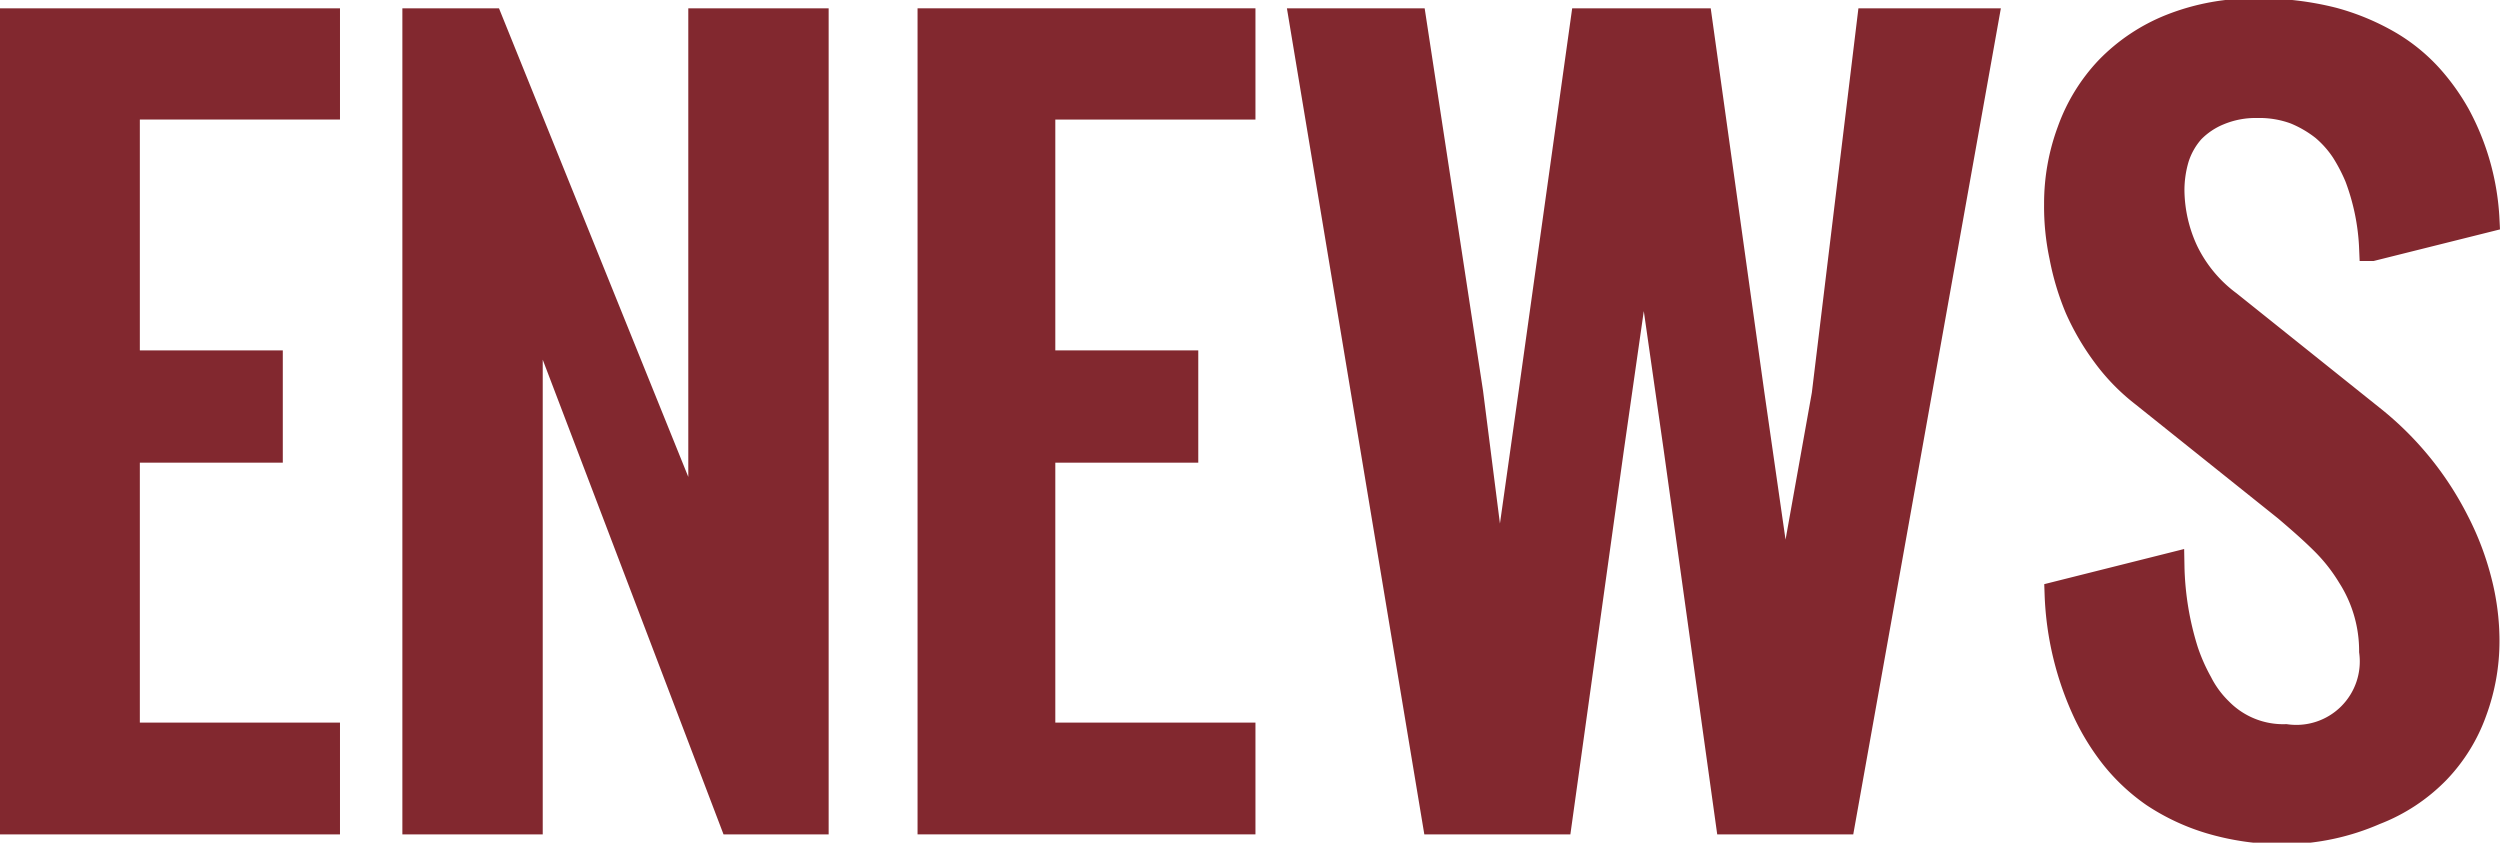
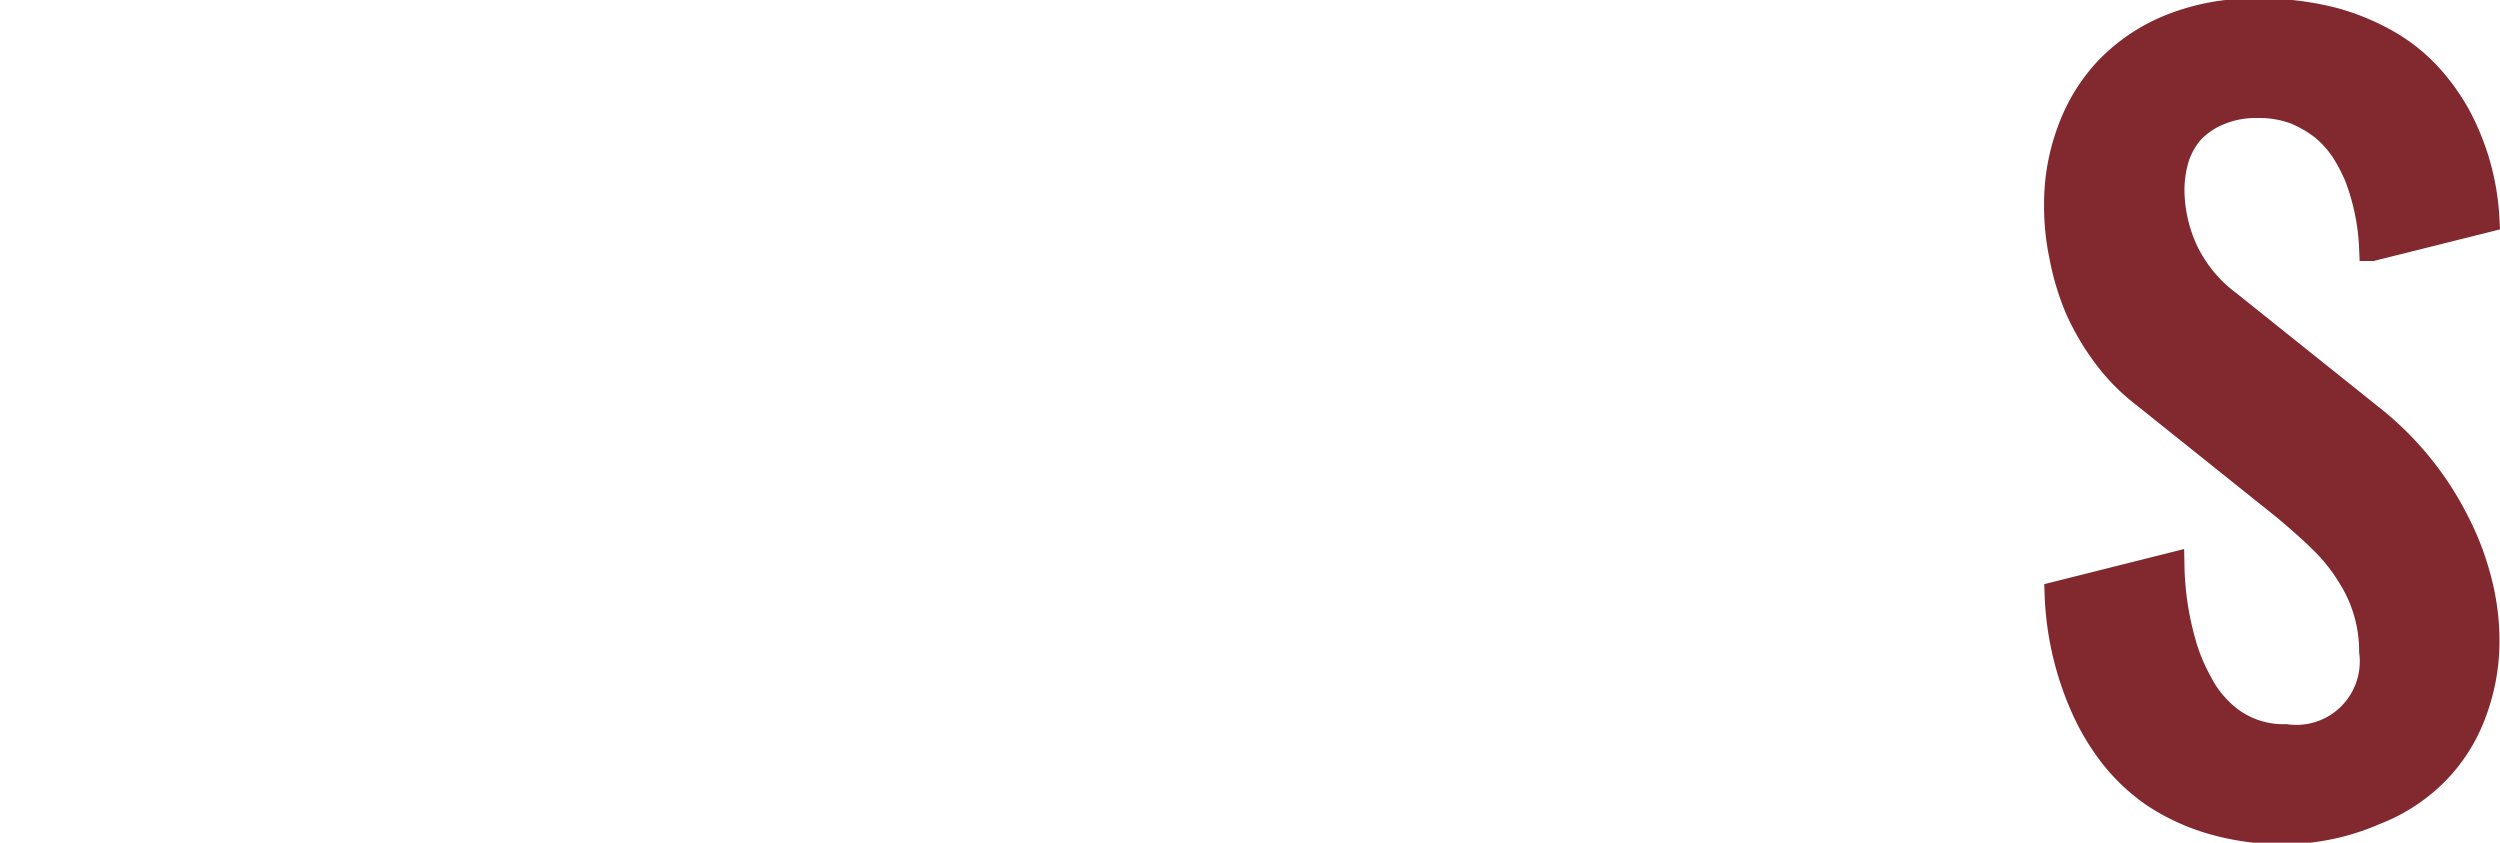
<svg xmlns="http://www.w3.org/2000/svg" viewBox="0 0 48.09 16.21">
  <g>
-     <path d="M271,452.66h-2.75v5.5h3.85v1.65h-6.05V444.42h6.05v1.64h-3.85V451H271Z" transform="translate(-265.81 -444.01)" style="fill: #82282f;stroke: #82282f;stroke-width: 0.5px" />
-     <path d="M279.9,459.81,276,449.57v10.24h-2.2V444.42h1.44l4.06,10.05V444.42h2.2v15.39Z" transform="translate(-265.81 -444.01)" style="fill: #82282f;stroke: #82282f;stroke-width: 0.5px" />
-     <path d="M288.61,452.66h-2.75v5.5h3.85v1.65h-6V444.42h6v1.64h-3.85V451h2.75Z" transform="translate(-265.81 -444.01)" style="fill: #82282f;stroke: #82282f;stroke-width: 0.5px" />
-     <path d="M298.5,444.42l1,7.16.63,4.38.78-4.36.87-7.18H304l-2.75,15.39h-2.19l-1-7.18-.63-4.4-.63,4.4-1,7.18h-2.38l-2.56-15.39H293l1.09,7.14.56,4.4.62-4.39,1-7.15Z" transform="translate(-265.81 -444.01)" style="fill: #82282f;stroke: #82282f;stroke-width: 0.5px" />
    <path d="M309.78,460a4.89,4.89,0,0,1-1.45-.2,4.07,4.07,0,0,1-1.09-.51,3.65,3.65,0,0,1-.78-.73,4.45,4.45,0,0,1-.52-.84,5.84,5.84,0,0,1-.55-2.28l2.19-.55a5.81,5.81,0,0,0,.27,1.65,3.66,3.66,0,0,0,.27.61,2,2,0,0,0,.39.53,1.71,1.71,0,0,0,1.27.51,1.47,1.47,0,0,0,1.66-1.65,2.68,2.68,0,0,0-.42-1.45,3.39,3.39,0,0,0-.51-.65c-.21-.21-.45-.42-.72-.65l-2.75-2.2a3.81,3.81,0,0,1-.74-.76,4.7,4.7,0,0,1-.52-.89,4.93,4.93,0,0,1-.3-1,4.57,4.57,0,0,1-.1-1,4,4,0,0,1,.25-1.41,3.39,3.39,0,0,1,.73-1.19,3.48,3.48,0,0,1,1.21-.81,4.28,4.28,0,0,1,1.66-.3,5.66,5.66,0,0,1,1.45.17,4.44,4.44,0,0,1,1.1.46,3.34,3.34,0,0,1,.78.64,4.12,4.12,0,0,1,.52.73,4.69,4.69,0,0,1,.56,2l-2.2.55a4.38,4.38,0,0,0-.28-1.37,3.4,3.4,0,0,0-.26-.5,2.05,2.05,0,0,0-.39-.44,2.27,2.27,0,0,0-.55-.32,2,2,0,0,0-.73-.12,1.84,1.84,0,0,0-.74.14,1.53,1.53,0,0,0-.52.35,1.46,1.46,0,0,0-.3.53,2.18,2.18,0,0,0-.09.63,2.84,2.84,0,0,0,.27,1.17,2.72,2.72,0,0,0,.83,1l2.75,2.2a6,6,0,0,1,1.63,2,5.36,5.36,0,0,1,.43,1.13,4.6,4.6,0,0,1,.15,1.15,3.89,3.89,0,0,1-.24,1.36,3.21,3.21,0,0,1-.71,1.15,3.35,3.35,0,0,1-1.2.79A4.43,4.43,0,0,1,309.78,460Z" transform="translate(-265.81 -444.01)" style="fill: #82282f;stroke: #82282f;stroke-width: 0.5px" />
  </g>
</svg>